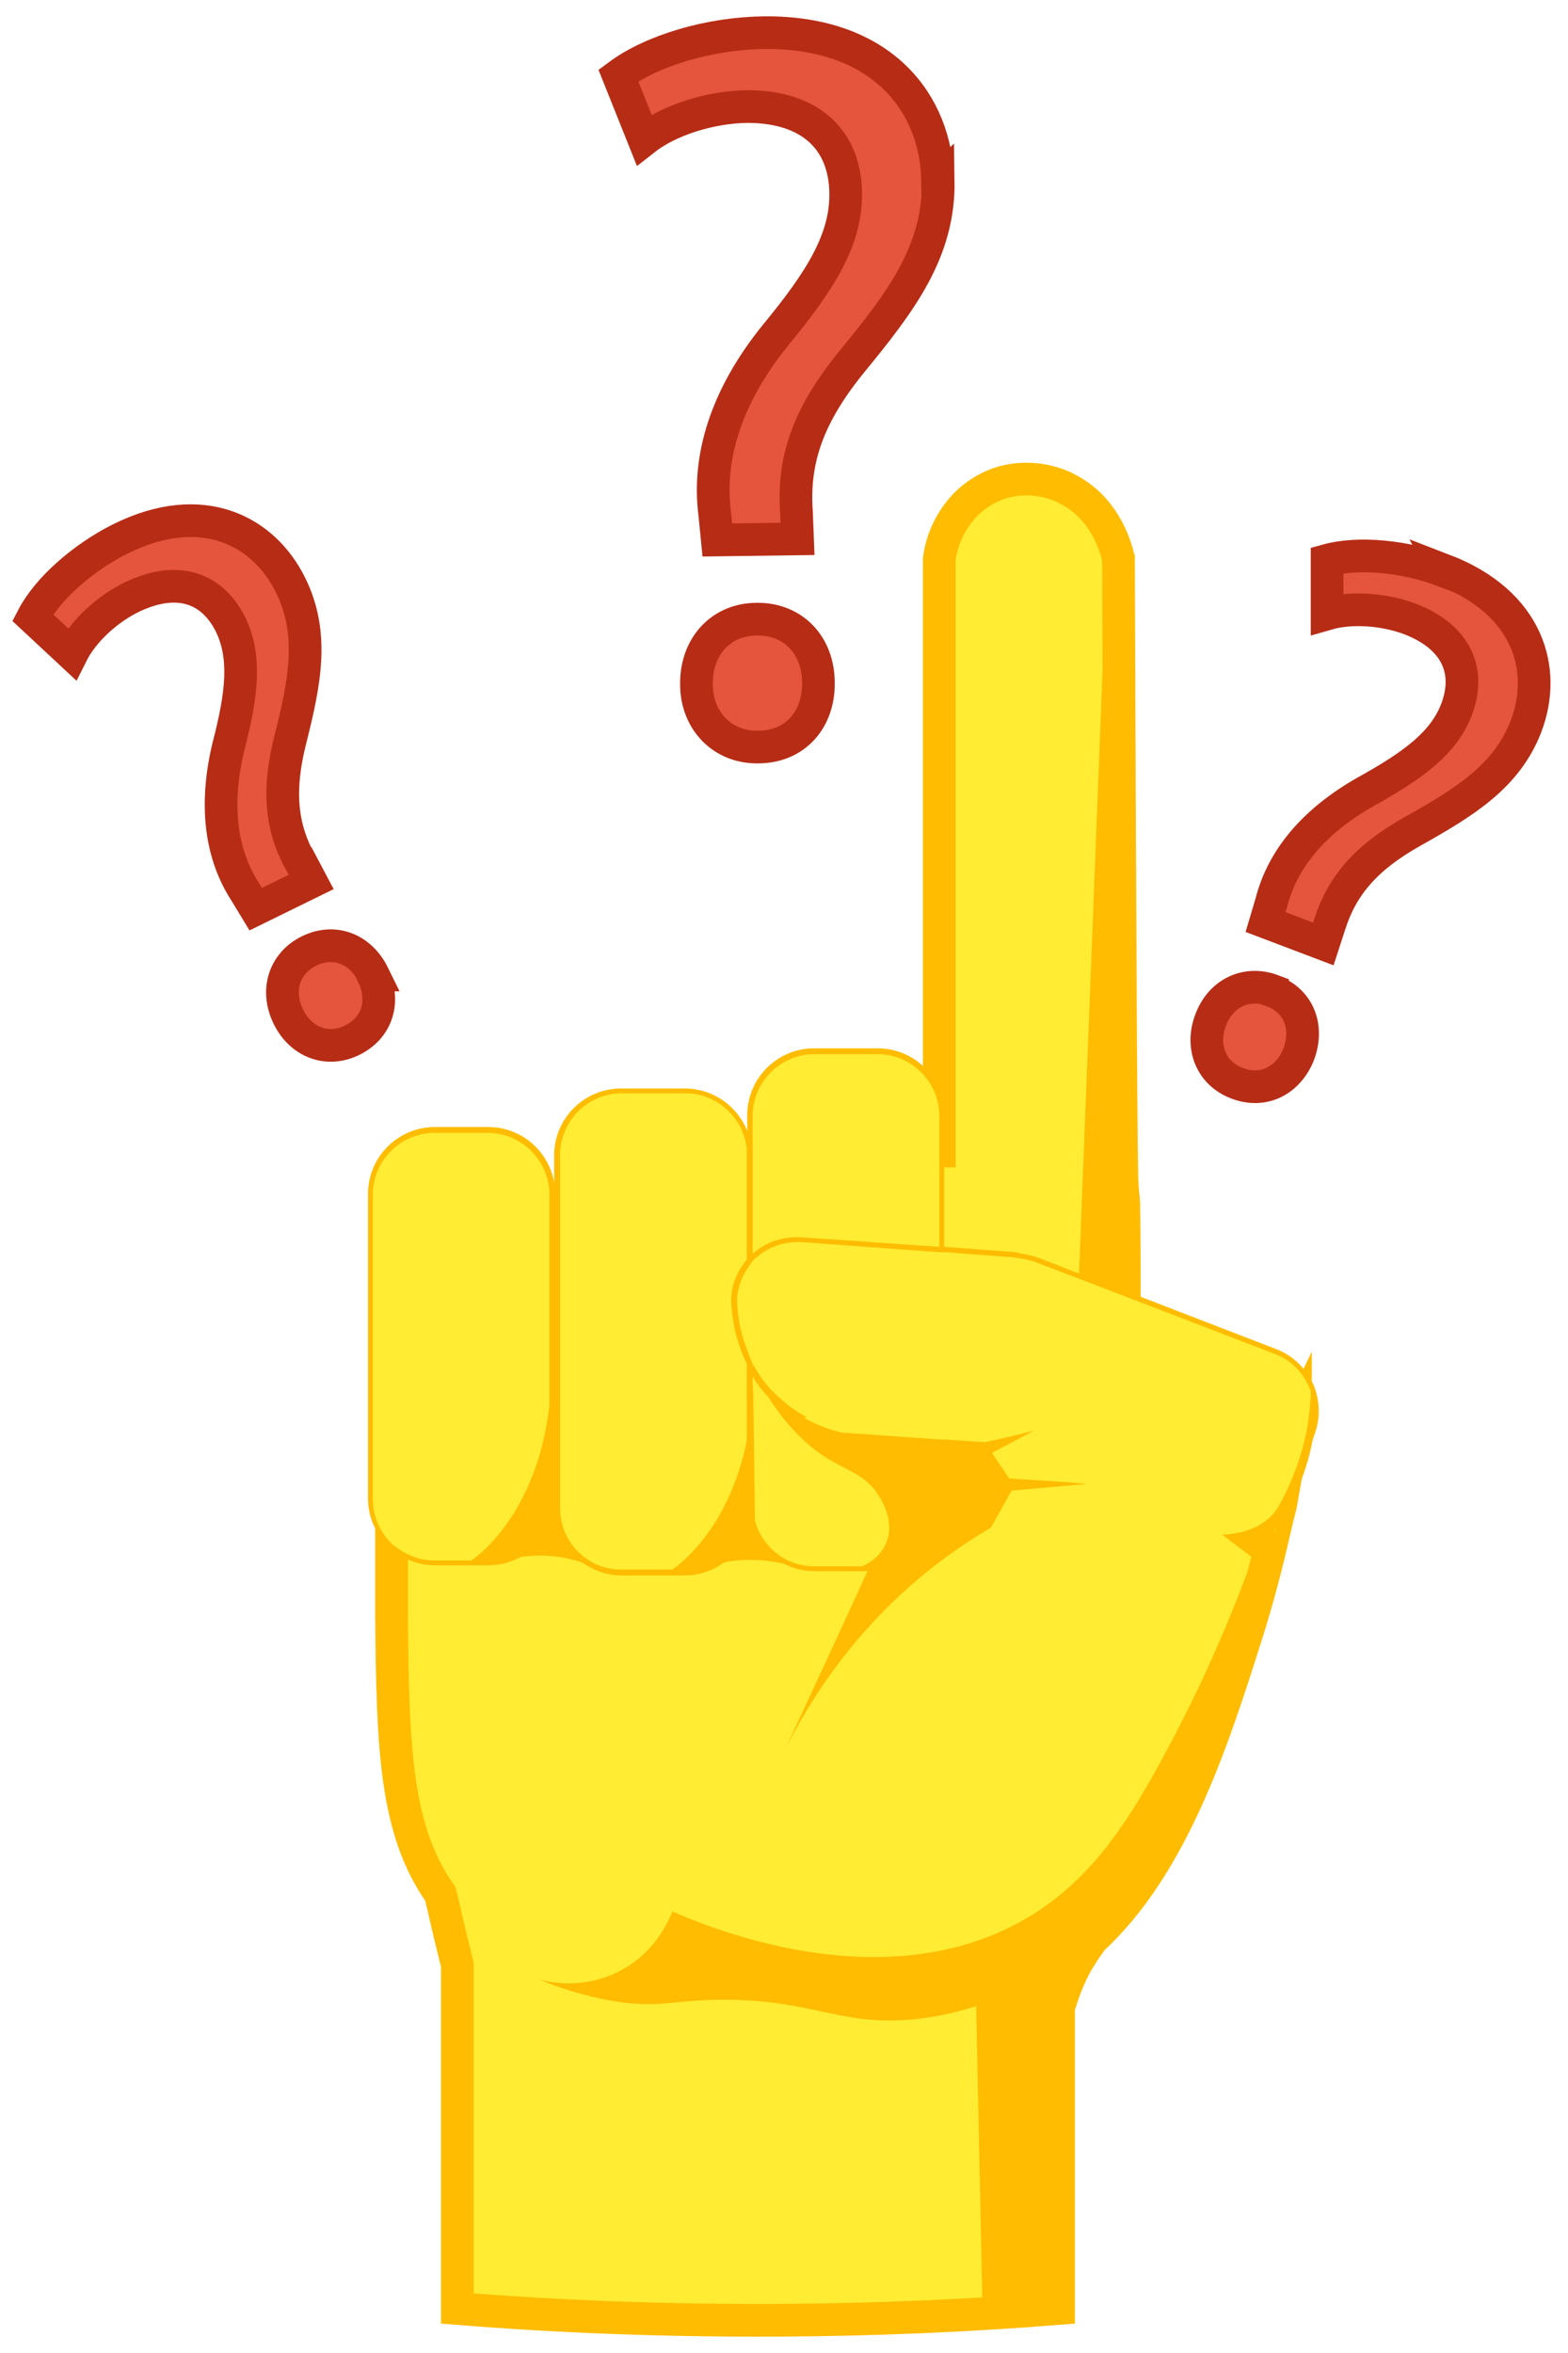
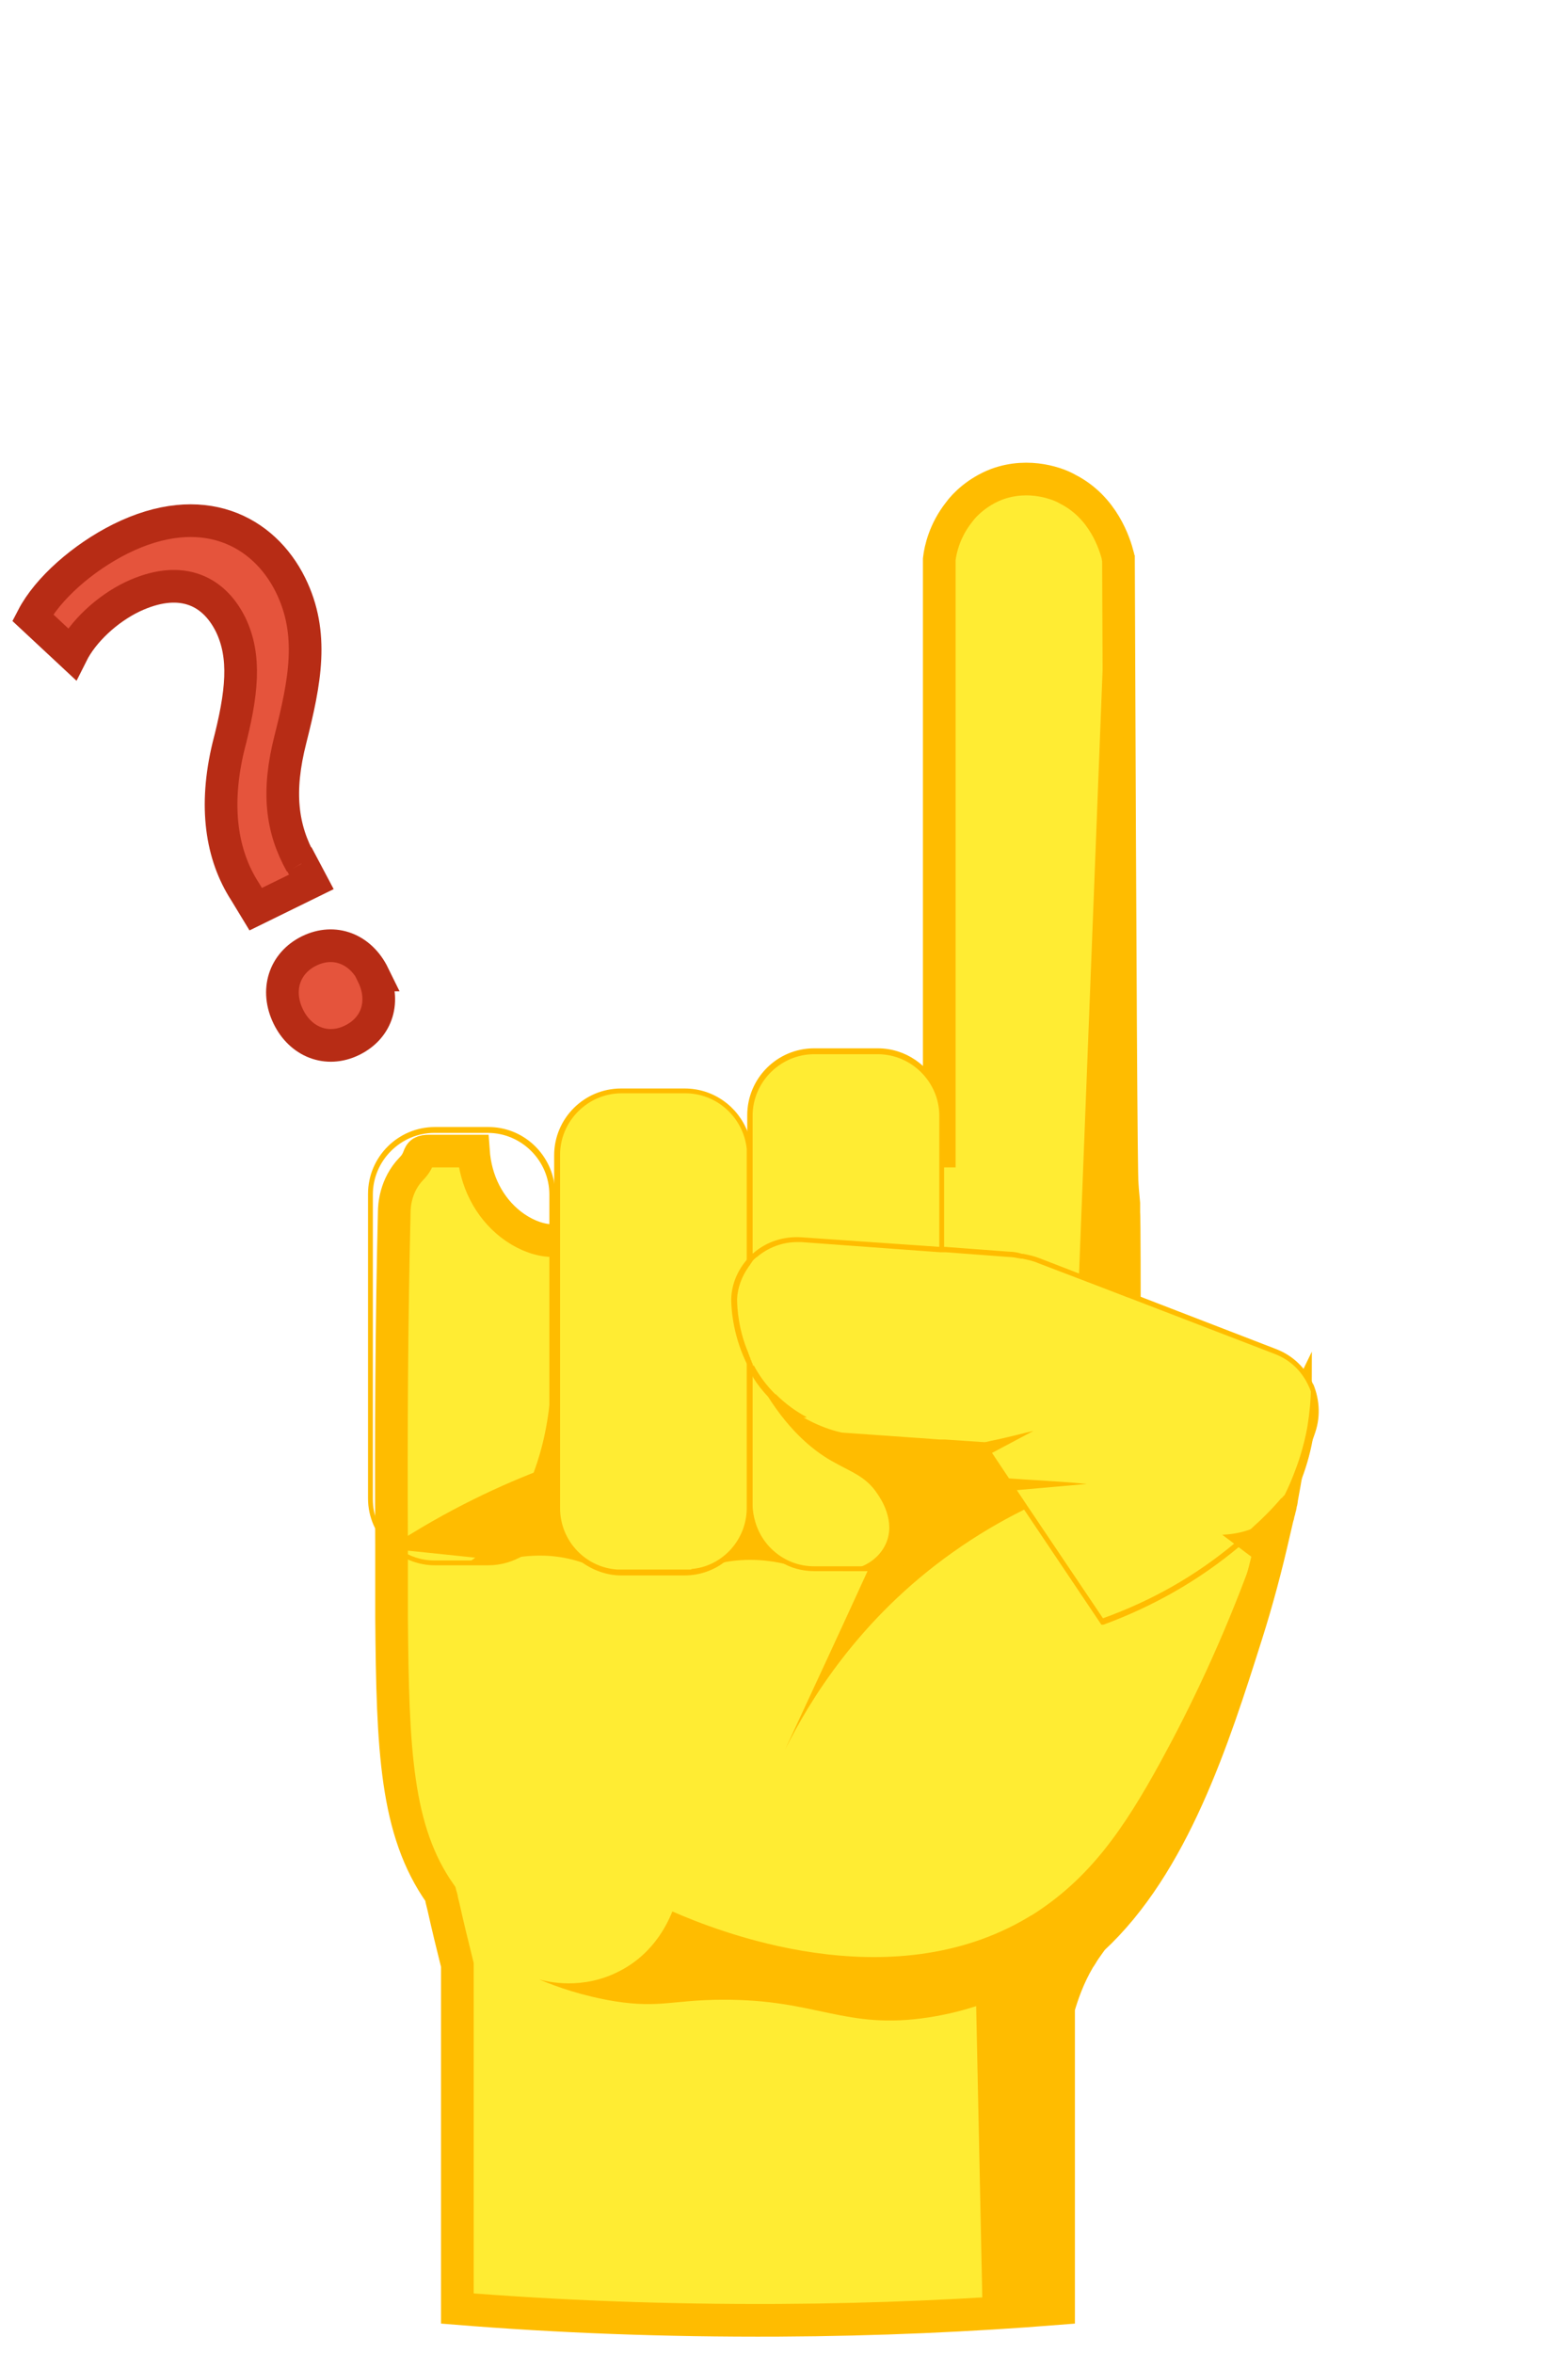
<svg xmlns="http://www.w3.org/2000/svg" width="48" height="72" viewBox="0 0 48 72" fill="none">
-   <path d="M38.955 30.31C38.169 30.015 37.366 30.375 37.055 31.227C36.761 32.013 37.055 32.831 37.858 33.142C38.693 33.47 39.446 33.044 39.757 32.258C40.068 31.423 39.757 30.621 38.955 30.326V30.31ZM44.211 17.473C43.015 17.014 41.574 16.883 40.625 17.145V18.783C41.361 18.57 42.36 18.635 43.179 18.946C44.603 19.503 45.029 20.551 44.587 21.713C44.194 22.729 43.294 23.4 41.82 24.219C40.166 25.152 39.249 26.331 38.922 27.608L38.742 28.214L40.51 28.885L40.707 28.279C41.083 27.101 41.82 26.233 43.261 25.43C44.833 24.546 46.126 23.76 46.716 22.221C47.371 20.502 46.798 18.439 44.194 17.44L44.211 17.473Z" fill="#E5543C" stroke="#B72C15" stroke-miterlimit="10" />
-   <path d="M11.43 29.834C11.037 29.032 10.235 28.721 9.465 29.097C8.696 29.474 8.434 30.309 8.827 31.111C9.203 31.881 10.006 32.208 10.775 31.832C11.578 31.439 11.79 30.604 11.414 29.834H11.43ZM9.22 26.428C8.614 25.348 8.483 24.218 8.892 22.613C9.334 20.861 9.629 19.388 8.892 17.898C8.073 16.244 6.191 15.245 3.685 16.49C2.539 17.063 1.458 18.012 1 18.896L2.195 20.01C2.539 19.322 3.276 18.634 4.062 18.258C5.454 17.603 6.502 17.996 7.058 19.109C7.533 20.092 7.419 21.205 6.993 22.843C6.551 24.677 6.78 26.166 7.5 27.28L7.828 27.82L9.531 26.985L9.236 26.428H9.22Z" fill="#E5543C" stroke="#B72C15" stroke-miterlimit="10" />
-   <path d="M23.17 18.946C22.073 18.946 21.303 19.781 21.32 20.944C21.32 22.041 22.106 22.876 23.203 22.859C24.365 22.859 25.069 21.992 25.053 20.895C25.053 19.732 24.267 18.93 23.17 18.946ZM28.704 5.552C28.672 3.162 27.002 0.968 23.399 1C21.729 1.017 19.961 1.541 18.929 2.31L19.715 4.275C20.485 3.669 21.745 3.276 22.875 3.26C24.857 3.26 25.872 4.324 25.888 5.912C25.904 7.321 25.135 8.565 23.743 10.252C22.204 12.151 21.664 14.018 21.877 15.704L21.958 16.523L24.414 16.49L24.382 15.671C24.267 14.067 24.742 12.691 26.101 11.037C27.591 9.22 28.753 7.681 28.721 5.536L28.704 5.552Z" fill="#E5543C" stroke="#B72C15" stroke-miterlimit="10" />
+   <path d="M11.43 29.834C11.037 29.032 10.235 28.721 9.465 29.097C8.696 29.474 8.434 30.309 8.827 31.111C9.203 31.881 10.006 32.208 10.775 31.832C11.578 31.439 11.79 30.604 11.414 29.834H11.43ZM9.22 26.428C8.614 25.348 8.483 24.218 8.892 22.613C9.334 20.861 9.629 19.388 8.892 17.898C8.073 16.244 6.191 15.245 3.685 16.49C2.539 17.063 1.458 18.012 1 18.896L2.195 20.01C2.539 19.322 3.276 18.634 4.062 18.258C5.454 17.603 6.502 17.996 7.058 19.109C7.533 20.092 7.419 21.205 6.993 22.843C6.551 24.677 6.78 26.166 7.5 27.28L7.828 27.82L9.531 26.985L9.236 26.428H9.22" fill="#E5543C" stroke="#B72C15" stroke-miterlimit="10" />
  <path d="M39.658 43.54C39.658 43.704 39.609 43.868 39.544 44.015C39.446 44.637 39.347 45.26 39.233 45.865C39.233 45.914 39.216 45.98 39.2 46.029C39.2 46.078 39.184 46.127 39.167 46.176C39.167 46.209 39.151 46.258 39.134 46.291C39.134 46.34 39.118 46.389 39.102 46.438C39.069 46.586 39.036 46.717 39.003 46.864C38.758 47.945 38.48 48.993 38.152 50.024C37.137 53.233 35.909 57.049 33.453 59.325C33.387 59.406 33.322 59.505 33.24 59.619C33.191 59.685 33.142 59.767 33.093 59.849C33.076 59.881 33.043 59.914 33.027 59.947C32.7 60.504 32.519 61.044 32.405 61.437V70.639C29.736 70.852 26.87 70.983 23.841 70.999C20.337 71.016 17.046 70.885 14.001 70.639V60.127C13.853 59.537 13.706 58.932 13.575 58.342C13.559 58.277 13.542 58.211 13.526 58.146C13.526 58.08 13.493 58.015 13.477 57.949C12.118 56.017 12.019 53.561 11.987 49.468C11.987 48.796 11.987 48.125 11.987 47.454V47.241C11.97 43.851 11.987 40.446 12.069 37.089C12.069 36.909 12.101 36.27 12.592 35.763C12.74 35.615 12.789 35.484 12.822 35.403C12.871 35.272 12.904 35.222 13.166 35.222H14.492C14.557 36.139 14.967 36.942 15.638 37.466C15.998 37.744 16.408 37.924 16.801 37.957C16.833 37.957 16.85 37.957 16.882 37.957C16.899 37.957 16.932 37.957 16.948 37.957C16.964 37.957 16.997 37.957 17.013 37.957C17.046 37.957 17.062 37.957 17.095 37.957C17.177 37.957 17.243 37.957 17.325 37.924C18.291 37.695 18.995 36.516 18.978 35.222H28.753V17.113C28.786 16.818 28.917 16.229 29.359 15.672C29.523 15.443 29.916 15.05 30.505 14.821C31.521 14.444 32.438 14.821 32.683 14.968C33.78 15.525 34.124 16.638 34.222 17.015C34.222 17.047 34.222 17.08 34.239 17.113C34.288 29.884 34.321 35.975 34.353 36.254C34.353 36.27 34.37 36.499 34.402 36.827V37.122C34.419 37.122 34.419 40.036 34.419 40.036L38.48 41.641C39.102 41.886 39.56 42.509 39.626 43.213C39.626 43.344 39.626 43.475 39.626 43.606L39.658 43.54Z" fill="#FFEC33" stroke="#FFBC00" stroke-miterlimit="10" />
  <path d="M33.191 45.423C32.061 45.816 30.636 46.454 29.163 47.502C26.297 49.532 24.775 52.054 24.038 53.528C24.906 51.661 25.773 49.794 26.625 47.928C25.921 47.961 25.233 47.977 24.529 48.01C24.185 47.879 23.645 47.731 22.957 47.731C22.237 47.731 21.68 47.911 21.336 48.042C20.354 48.042 19.371 48.042 18.372 48.042C18.012 47.862 17.374 47.6 16.539 47.6C16.08 47.6 15.687 47.666 15.392 47.748C14.213 47.633 13.051 47.502 11.872 47.388C13.706 46.176 15.409 45.406 16.719 44.915C19.404 43.916 21.811 43.572 23.579 43.458C24.218 43.458 24.873 43.458 25.511 43.441C26.608 43.687 27.706 43.933 28.803 44.162L30.113 44.227L33.191 45.439V45.423Z" fill="#FFBC00" />
  <path d="M26.887 32.16H24.939C23.853 32.16 22.974 33.04 22.974 34.125V46.029C22.974 47.114 23.853 47.994 24.939 47.994H26.887C27.972 47.994 28.852 47.114 28.852 46.029V34.125C28.852 33.04 27.972 32.16 26.887 32.16Z" fill="#FFEC33" />
  <path d="M28.77 33.355C28.459 32.602 27.722 32.078 26.871 32.078H24.922C23.792 32.078 22.875 32.995 22.875 34.125V46.029C22.875 46.143 22.875 46.258 22.908 46.356C22.908 46.438 22.941 46.503 22.957 46.569C22.99 46.716 23.056 46.864 23.121 46.995C23.301 47.339 23.58 47.617 23.907 47.797C24.202 47.977 24.546 48.075 24.922 48.075H26.871C27.067 48.075 27.264 48.043 27.444 47.993C27.657 47.928 27.869 47.83 28.05 47.699C28.099 47.666 28.131 47.633 28.181 47.6C28.213 47.568 28.246 47.535 28.279 47.502C28.672 47.126 28.901 46.602 28.901 46.029V34.125C28.901 33.846 28.852 33.584 28.754 33.355H28.77ZM28.754 46.045C28.754 46.634 28.492 47.158 28.066 47.502C27.935 47.6 27.804 47.699 27.657 47.764C27.477 47.846 27.28 47.912 27.067 47.928C27.018 47.928 26.985 47.928 26.936 47.928C26.92 47.928 26.903 47.928 26.871 47.928H24.922C24.071 47.928 23.35 47.355 23.121 46.569C23.072 46.405 23.039 46.225 23.039 46.045V34.141C23.039 33.11 23.891 32.258 24.922 32.258H26.871C27.902 32.258 28.754 33.11 28.754 34.141V46.045Z" fill="#FFBC00" />
  <path d="M20.976 33.389H19.027C17.942 33.389 17.062 34.268 17.062 35.353V46.16C17.062 47.245 17.942 48.125 19.027 48.125H20.976C22.061 48.125 22.941 47.245 22.941 46.16V35.353C22.941 34.268 22.061 33.389 20.976 33.389Z" fill="#FFEC33" />
  <path d="M22.974 42.017C22.974 42.001 22.941 41.968 22.941 41.952V41.788C22.941 41.755 22.908 41.739 22.908 41.706C22.908 41.674 22.875 41.657 22.875 41.624V44.195C22.875 44.13 22.908 44.064 22.908 43.999C22.908 43.917 22.941 43.851 22.941 43.77V43.491H22.974C22.974 43.393 23.006 43.278 23.006 43.164V42.083C23.006 42.067 22.974 42.034 22.974 42.017ZM22.974 42.017C22.974 42.001 22.941 41.968 22.941 41.952V41.788C22.941 41.755 22.908 41.739 22.908 41.706C22.908 41.674 22.875 41.657 22.875 41.624V44.195C22.875 44.13 22.908 44.064 22.908 43.999C22.908 43.917 22.941 43.851 22.941 43.77V43.491H22.974C22.974 43.393 23.006 43.278 23.006 43.164V42.083C23.006 42.067 22.974 42.034 22.974 42.017ZM23.006 35.173C23.006 35.091 22.99 35.01 22.974 34.944C22.957 34.846 22.924 34.748 22.892 34.649C22.597 33.863 21.844 33.307 20.96 33.307H19.011C17.881 33.307 16.964 34.224 16.964 35.353V46.16C16.964 46.831 17.292 47.437 17.799 47.797C18.143 48.043 18.569 48.207 19.011 48.207H20.96C21.402 48.207 21.827 48.059 22.155 47.814C22.155 47.814 22.171 47.814 22.188 47.797C22.564 47.503 22.843 47.093 22.957 46.602C22.957 46.537 22.99 46.455 22.99 46.389C22.99 46.307 22.99 46.242 22.99 46.16V35.353C22.99 35.288 22.99 35.239 22.99 35.173H23.006ZM21.156 48.027H21.14C21.091 48.027 21.025 48.027 20.976 48.027H19.027C18.995 48.027 18.962 48.027 18.929 48.027H18.896C17.914 47.961 17.145 47.142 17.145 46.144V35.337C17.145 34.305 17.996 33.454 19.027 33.454H20.976C21.958 33.454 22.761 34.207 22.859 35.157C22.859 35.222 22.859 35.272 22.859 35.337V46.144C22.859 47.11 22.122 47.928 21.172 48.01L21.156 48.027ZM22.974 42.017C22.974 42.001 22.941 41.968 22.941 41.952V41.788C22.941 41.755 22.908 41.739 22.908 41.706C22.908 41.674 22.875 41.657 22.875 41.624V44.195C22.875 44.13 22.908 44.064 22.908 43.999C22.908 43.917 22.941 43.851 22.941 43.77V43.491H22.974C22.974 43.393 23.006 43.278 23.006 43.164V42.083C23.006 42.067 22.974 42.034 22.974 42.017ZM22.974 42.017C22.974 42.001 22.941 41.968 22.941 41.952V41.788C22.941 41.755 22.908 41.739 22.908 41.706C22.908 41.674 22.875 41.657 22.875 41.624V44.195C22.875 44.13 22.908 44.064 22.908 43.999C22.908 43.917 22.941 43.851 22.941 43.77V43.491H22.974C22.974 43.393 23.006 43.278 23.006 43.164V42.083C23.006 42.067 22.974 42.034 22.974 42.017Z" fill="#FFBC00" />
-   <path d="M14.934 34.568H13.296C12.211 34.568 11.332 35.448 11.332 36.533V45.85C11.332 46.935 12.211 47.815 13.296 47.815H14.934C16.019 47.815 16.899 46.935 16.899 45.85V36.533C16.899 35.448 16.019 34.568 14.934 34.568Z" fill="#FFEC33" />
  <path d="M16.981 36.287C16.85 35.272 15.998 34.486 14.95 34.486H13.313C12.183 34.486 11.266 35.403 11.266 36.533V45.85C11.266 46.439 11.512 46.963 11.921 47.34C11.954 47.373 11.97 47.405 12.003 47.422C12.363 47.716 12.822 47.897 13.313 47.897H14.95C15.343 47.897 15.703 47.782 16.015 47.602C16.08 47.569 16.129 47.52 16.178 47.487C16.555 47.192 16.833 46.783 16.948 46.292C16.948 46.226 16.981 46.161 16.981 46.095C16.981 46.014 16.981 45.932 16.981 45.85V36.533C16.981 36.451 16.981 36.369 16.981 36.287ZM16.817 45.866C16.817 46.783 16.145 47.553 15.278 47.716C15.163 47.733 15.049 47.749 14.934 47.749H13.296C12.887 47.749 12.527 47.618 12.216 47.405C12.15 47.356 12.101 47.323 12.036 47.274C12.019 47.274 12.003 47.242 11.987 47.225C11.626 46.881 11.414 46.407 11.414 45.866V36.549C11.414 35.518 12.265 34.666 13.296 34.666H14.934C15.965 34.666 16.817 35.518 16.817 36.549V45.866Z" fill="#FFBC00" />
  <path d="M40.166 43.901L39.462 45.719C39.151 46.079 38.807 46.439 38.43 46.799C36.825 48.306 35.09 49.141 33.747 49.632C32.535 47.831 31.324 46.014 30.112 44.212C28.655 44.114 27.198 44.016 25.757 43.918C25.347 43.819 24.463 43.557 23.677 42.788C22.482 41.593 22.433 40.086 22.416 39.759C22.498 38.678 23.432 37.859 24.512 37.941L30.898 38.4C31.029 38.4 31.144 38.432 31.275 38.465C31.439 38.465 31.619 38.514 31.782 38.58L39.036 41.38C40.051 41.773 40.559 42.903 40.166 43.918V43.901Z" fill="#FFEC33" />
  <path d="M30.178 44.163V44.131C30.161 44.131 30.161 44.131 30.161 44.131L28.933 44.049H28.851H28.77L28.115 44C28.295 44.032 28.475 44.082 28.639 44.114C28.671 44.114 28.721 44.114 28.77 44.114C28.802 44.114 28.819 44.114 28.851 44.114C28.884 44.114 28.901 44.114 28.933 44.114C29.326 44.147 29.719 44.163 30.112 44.196L30.243 44.245L30.178 44.147V44.163ZM23.726 42.723C23.432 42.428 23.219 42.133 23.055 41.822C23.055 41.806 23.022 41.773 23.022 41.74C23.022 41.707 22.99 41.691 22.99 41.658C22.99 41.626 22.957 41.609 22.957 41.576C22.957 41.544 22.924 41.511 22.924 41.495C22.924 41.462 22.891 41.429 22.891 41.396V41.593C22.891 41.626 22.924 41.642 22.924 41.675C22.924 41.707 22.957 41.724 22.957 41.757V41.92C22.957 41.953 22.99 41.969 22.99 41.986C22.99 42.002 23.022 42.035 23.022 42.051C23.022 42.068 23.055 42.084 23.055 42.117V41.953C23.121 42.068 23.203 42.182 23.284 42.281C23.317 42.313 23.334 42.346 23.366 42.379C23.432 42.461 23.497 42.542 23.579 42.624C23.612 42.657 23.645 42.706 23.694 42.739C23.743 42.788 23.808 42.837 23.857 42.886C23.907 42.919 23.939 42.968 23.988 43.001C24.054 43.05 24.119 43.099 24.169 43.148C24.201 43.181 24.234 43.197 24.267 43.214C24.316 43.246 24.381 43.279 24.43 43.312C24.447 43.312 24.48 43.345 24.496 43.345C24.496 43.345 24.512 43.345 24.529 43.361C24.578 43.361 24.627 43.361 24.692 43.361C24.381 43.197 24.054 42.968 23.743 42.657L23.726 42.723ZM30.178 44.163V44.131C30.161 44.131 30.161 44.131 30.161 44.131L28.933 44.049H28.851H28.77L28.115 44C28.295 44.032 28.475 44.082 28.639 44.114C28.671 44.114 28.721 44.114 28.77 44.114C28.802 44.114 28.819 44.114 28.851 44.114C28.884 44.114 28.901 44.114 28.933 44.114C29.326 44.147 29.719 44.163 30.112 44.196L30.243 44.245L30.178 44.147V44.163ZM23.055 41.838C23.055 41.822 23.022 41.789 23.022 41.757C23.022 41.724 22.99 41.707 22.99 41.675C22.99 41.642 22.957 41.626 22.957 41.593C22.957 41.56 22.924 41.527 22.924 41.511C22.924 41.478 22.891 41.445 22.891 41.413V41.609C22.891 41.642 22.924 41.658 22.924 41.691C22.924 41.724 22.957 41.74 22.957 41.773V41.937C22.957 41.969 22.99 41.986 22.99 42.002C22.99 42.019 23.022 42.051 23.022 42.068C23.022 42.084 23.055 42.1 23.055 42.133V41.969C23.121 42.084 23.203 42.199 23.284 42.297C23.317 42.33 23.334 42.362 23.366 42.395C23.432 42.477 23.497 42.559 23.579 42.641C23.612 42.673 23.645 42.723 23.694 42.755C23.743 42.804 23.808 42.854 23.857 42.903C23.907 42.935 23.939 42.985 23.988 43.017C24.054 43.066 24.119 43.116 24.169 43.165C24.201 43.197 24.234 43.214 24.267 43.23C24.316 43.263 24.381 43.296 24.43 43.328C24.447 43.328 24.48 43.361 24.496 43.361C24.496 43.361 24.512 43.361 24.529 43.377C24.578 43.377 24.627 43.377 24.692 43.377C24.381 43.214 24.054 42.985 23.743 42.673C23.448 42.379 23.235 42.084 23.072 41.773L23.055 41.838ZM40.199 42.362C39.969 41.855 39.576 41.478 39.069 41.282L34.91 39.677L34.566 39.546L34.468 39.513L33.387 39.104L33.043 38.973L31.815 38.498C31.651 38.433 31.488 38.4 31.324 38.367H31.291C31.177 38.334 31.046 38.302 30.915 38.302L28.933 38.154H28.851H28.77L24.529 37.86C23.988 37.827 23.465 37.991 23.055 38.351C23.055 38.351 23.039 38.351 23.022 38.367L22.99 38.4L22.957 38.433L22.924 38.465C22.924 38.465 22.891 38.498 22.891 38.514C22.597 38.842 22.4 39.268 22.384 39.742C22.384 40.136 22.466 40.954 22.891 41.789C22.891 41.822 22.924 41.838 22.924 41.871C22.924 41.904 22.957 41.92 22.957 41.953C22.957 41.986 22.99 42.002 22.99 42.019C22.99 42.035 23.022 42.068 23.022 42.084C23.022 42.1 23.055 42.117 23.055 42.15C23.186 42.362 23.35 42.575 23.546 42.772C23.563 42.804 23.596 42.821 23.612 42.837C23.857 43.083 24.103 43.263 24.349 43.427C24.856 43.738 25.347 43.901 25.724 43.983L28.753 44.196H28.835H28.917H29.064L30.063 44.278L30.227 44.507L30.702 45.211L30.947 45.572L31.34 46.178L33.715 49.714H33.78C35.336 49.141 36.727 48.339 37.939 47.324C38.135 47.16 38.316 47.013 38.496 46.832C38.725 46.62 38.954 46.374 39.183 46.145C39.2 46.128 39.216 46.096 39.249 46.079C39.314 45.997 39.38 45.932 39.445 45.85C39.478 45.817 39.511 45.768 39.544 45.735L39.642 45.49L40.002 44.54L40.166 44.098L40.231 43.918C40.428 43.41 40.411 42.854 40.199 42.346V42.362ZM40.084 43.869L39.396 45.67C39.396 45.67 39.38 45.686 39.363 45.703C39.347 45.735 39.314 45.768 39.282 45.785C39.265 45.817 39.249 45.834 39.216 45.85C38.954 46.161 38.659 46.456 38.365 46.718C38.184 46.898 37.988 47.062 37.791 47.225C36.613 48.208 35.27 48.977 33.764 49.518L31.471 46.112L31.111 45.572L31.029 45.441L30.882 45.228L30.358 44.442L30.227 44.262L30.161 44.163V44.131C30.145 44.131 30.145 44.131 30.145 44.131L28.917 44.049H28.835H28.753L28.098 44L25.773 43.836C25.462 43.77 25.085 43.639 24.692 43.427C24.381 43.263 24.054 43.034 23.743 42.723C23.448 42.428 23.235 42.133 23.072 41.822C23.072 41.806 23.039 41.773 23.039 41.74C23.039 41.707 23.006 41.691 23.006 41.658C23.006 41.626 22.973 41.609 22.973 41.576C22.973 41.544 22.941 41.511 22.941 41.495C22.941 41.462 22.908 41.429 22.908 41.396C22.613 40.709 22.564 40.054 22.564 39.742C22.58 39.399 22.711 39.055 22.908 38.776C22.908 38.76 22.941 38.744 22.941 38.727C22.941 38.727 22.973 38.695 22.973 38.678C22.973 38.678 23.006 38.645 23.006 38.629C23.006 38.629 23.039 38.596 23.039 38.58L23.072 38.547C23.104 38.514 23.137 38.482 23.17 38.465C23.514 38.171 23.956 38.007 24.398 38.007C24.84 38.007 24.48 38.007 24.529 38.007L28.786 38.318H28.868H28.95L30.915 38.465C31.029 38.465 31.144 38.498 31.258 38.514H31.291C31.455 38.547 31.619 38.58 31.766 38.645L34.468 39.677L39.02 41.429C39.494 41.609 39.855 41.953 40.068 42.428C40.1 42.493 40.117 42.559 40.149 42.624C40.199 42.772 40.231 42.919 40.231 43.066C40.231 43.263 40.231 43.476 40.166 43.672C40.149 43.738 40.133 43.803 40.1 43.852L40.084 43.869ZM23.726 42.723C23.432 42.428 23.219 42.133 23.055 41.822C23.055 41.806 23.022 41.773 23.022 41.74C23.022 41.707 22.99 41.691 22.99 41.658C22.99 41.626 22.957 41.609 22.957 41.576C22.957 41.544 22.924 41.511 22.924 41.495C22.924 41.462 22.891 41.429 22.891 41.396V41.593C22.891 41.626 22.924 41.642 22.924 41.675C22.924 41.707 22.957 41.724 22.957 41.757V41.92C22.957 41.953 22.99 41.969 22.99 41.986C22.99 42.002 23.022 42.035 23.022 42.051C23.022 42.068 23.055 42.084 23.055 42.117V41.953C23.121 42.068 23.203 42.182 23.284 42.281C23.317 42.313 23.334 42.346 23.366 42.379C23.432 42.461 23.497 42.542 23.579 42.624C23.612 42.657 23.645 42.706 23.694 42.739C23.743 42.788 23.808 42.837 23.857 42.886C23.907 42.919 23.939 42.968 23.988 43.001C24.054 43.05 24.119 43.099 24.169 43.148C24.201 43.181 24.234 43.197 24.267 43.214C24.316 43.246 24.381 43.279 24.43 43.312C24.447 43.312 24.48 43.345 24.496 43.345C24.496 43.345 24.512 43.345 24.529 43.361C24.578 43.361 24.627 43.361 24.692 43.361C24.381 43.197 24.054 42.968 23.743 42.657L23.726 42.723ZM30.178 44.163V44.131C30.161 44.131 30.161 44.131 30.161 44.131L28.933 44.049H28.851H28.77L28.115 44C28.295 44.032 28.475 44.082 28.639 44.114C28.671 44.114 28.721 44.114 28.77 44.114C28.802 44.114 28.819 44.114 28.851 44.114C28.884 44.114 28.901 44.114 28.933 44.114C29.326 44.147 29.719 44.163 30.112 44.196L30.243 44.245L30.178 44.147V44.163ZM23.726 42.723C23.432 42.428 23.219 42.133 23.055 41.822C23.055 41.806 23.022 41.773 23.022 41.74C23.022 41.707 22.99 41.691 22.99 41.658C22.99 41.626 22.957 41.609 22.957 41.576C22.957 41.544 22.924 41.511 22.924 41.495C22.924 41.462 22.891 41.429 22.891 41.396V41.593C22.891 41.626 22.924 41.642 22.924 41.675C22.924 41.707 22.957 41.724 22.957 41.757V41.92C22.957 41.953 22.99 41.969 22.99 41.986C22.99 42.002 23.022 42.035 23.022 42.051C23.022 42.068 23.055 42.084 23.055 42.117V41.953C23.121 42.068 23.203 42.182 23.284 42.281C23.317 42.313 23.334 42.346 23.366 42.379C23.432 42.461 23.497 42.542 23.579 42.624C23.612 42.657 23.645 42.706 23.694 42.739C23.743 42.788 23.808 42.837 23.857 42.886C23.907 42.919 23.939 42.968 23.988 43.001C24.054 43.05 24.119 43.099 24.169 43.148C24.201 43.181 24.234 43.197 24.267 43.214C24.316 43.246 24.381 43.279 24.43 43.312C24.447 43.312 24.48 43.345 24.496 43.345C24.496 43.345 24.512 43.345 24.529 43.361C24.578 43.361 24.627 43.361 24.692 43.361C24.381 43.197 24.054 42.968 23.743 42.657L23.726 42.723ZM30.178 44.163V44.131C30.161 44.131 30.161 44.131 30.161 44.131L28.933 44.049H28.851H28.77L28.115 44C28.295 44.032 28.475 44.082 28.639 44.114C28.671 44.114 28.721 44.114 28.77 44.114C28.802 44.114 28.819 44.114 28.851 44.114C28.884 44.114 28.901 44.114 28.933 44.114C29.326 44.147 29.719 44.163 30.112 44.196L30.243 44.245L30.178 44.147V44.163Z" fill="#FFBC00" />
-   <path d="M40.166 43.557C40.166 43.59 40.166 43.639 40.15 43.688C40.133 43.835 40.1 43.983 40.068 44.13C40.051 44.245 40.035 44.359 40.019 44.49C40.019 44.507 40.019 44.539 40.002 44.556C39.822 45.161 39.527 45.833 39.036 46.488C39.069 46.619 39.102 46.782 39.036 46.848C39.003 46.881 38.971 46.881 38.971 46.881C38.725 47.012 38.447 47.159 38.152 47.356C36.056 48.682 35.696 49.926 34.697 50.352C33.813 50.729 32.306 50.516 29.588 48.076C29.834 47.634 30.08 47.192 30.342 46.733C30.554 46.357 30.767 45.964 30.98 45.587C30.98 45.587 30.98 45.587 30.98 45.571L31.013 45.505C31.013 45.473 31.046 45.456 31.062 45.423C31.095 45.358 31.144 45.292 31.177 45.227C31.275 45.063 31.373 44.883 31.471 44.719C31.52 44.638 31.57 44.539 31.619 44.458C32.961 44.065 34.32 43.688 35.663 43.295C36.907 43.36 38.447 43.442 39.691 43.508C39.724 43.508 40.166 43.541 40.199 43.541L40.166 43.557Z" fill="#FFEC33" />
  <path d="M40.182 44.031C40.182 44.031 40.182 44.047 40.182 44.064C40.019 44.948 39.658 45.898 39.02 46.847C38.774 47.928 38.496 48.976 38.168 50.007C37.153 53.217 35.925 57.032 33.469 59.308C33.404 59.39 33.338 59.488 33.256 59.602C33.207 59.668 33.158 59.75 33.109 59.832C33.093 59.864 33.06 59.897 33.043 59.93C32.716 60.487 32.536 61.027 32.421 61.42V70.622C31.635 70.671 30.849 70.72 30.08 70.769C30.014 67.642 29.949 64.515 29.883 61.387C29.572 61.486 29.065 61.633 28.426 61.731C25.855 62.124 25.02 61.174 22.122 61.191C20.632 61.191 20.206 61.453 18.831 61.24C17.832 61.076 17.046 60.798 16.506 60.569C16.735 60.634 17.832 60.912 18.978 60.307C20.092 59.733 20.485 58.718 20.583 58.489C21.926 59.078 27.214 61.207 31.471 58.669C31.504 58.653 31.537 58.62 31.586 58.604C33.322 57.507 34.37 56.033 35.549 53.872C36.4 52.316 37.415 50.237 38.349 47.666C38.037 47.437 37.726 47.191 37.415 46.962C37.808 46.946 38.545 46.847 39.004 46.291C39.102 46.176 39.184 46.029 39.315 45.767C39.839 44.719 40.002 43.802 40.035 43.572C40.084 43.261 40.133 42.836 40.133 42.328C40.182 42.606 40.231 42.885 40.297 43.147C40.33 43.441 40.297 43.753 40.182 44.047V44.031Z" fill="#FFBC00" />
  <path d="M14.361 47.797C14.361 47.797 16.768 46.34 16.883 42.066L16.948 47.044L16.604 47.388L15.655 47.633L15.262 47.797H14.345H14.361Z" fill="#FFBC00" />
-   <path d="M20.534 48.059C20.534 48.059 22.941 46.602 23.055 42.328L23.121 47.306L22.777 47.65L21.828 47.895L21.434 48.059H20.518H20.534Z" fill="#FFBC00" />
  <path d="M25.822 48.06C26.395 48.027 26.903 47.716 27.116 47.241C27.427 46.554 26.969 45.866 26.854 45.702C26.51 45.178 26.035 45.031 25.577 44.769C24.987 44.458 24.218 43.868 23.481 42.69C24.201 43.41 24.873 43.705 25.348 43.819C25.888 43.95 26.215 43.917 27.28 43.999C28.033 44.065 28.655 44.147 29.048 44.212C28.983 45.195 28.933 46.177 28.868 47.176C28.59 47.34 28.328 47.503 28.049 47.667L27.1 47.913L26.707 48.076H25.79L25.822 48.06Z" fill="#FFBC00" />
  <path d="M33.027 39.103L33.927 16.049L34.337 17.048L34.451 34.797V36.27L34.533 37.056L34.55 39.709L33.027 39.103Z" fill="#FFBC00" />
  <path d="M30.162 44.129C30.358 44.08 30.555 44.047 30.751 43.998C31.046 43.932 31.341 43.851 31.635 43.785L29.785 44.768L30.162 44.129Z" fill="#FFBC00" />
  <path d="M27.837 47.241L26.952 47.863L26.821 48.322L28.213 47.634L27.804 47.225L27.837 47.241Z" fill="#FFBC00" />
  <path d="M30.686 45.227C31.029 45.243 31.373 45.276 31.717 45.292C32.241 45.325 32.765 45.358 33.273 45.407L30.866 45.62L30.686 45.243V45.227Z" fill="#FFBC00" />
</svg>